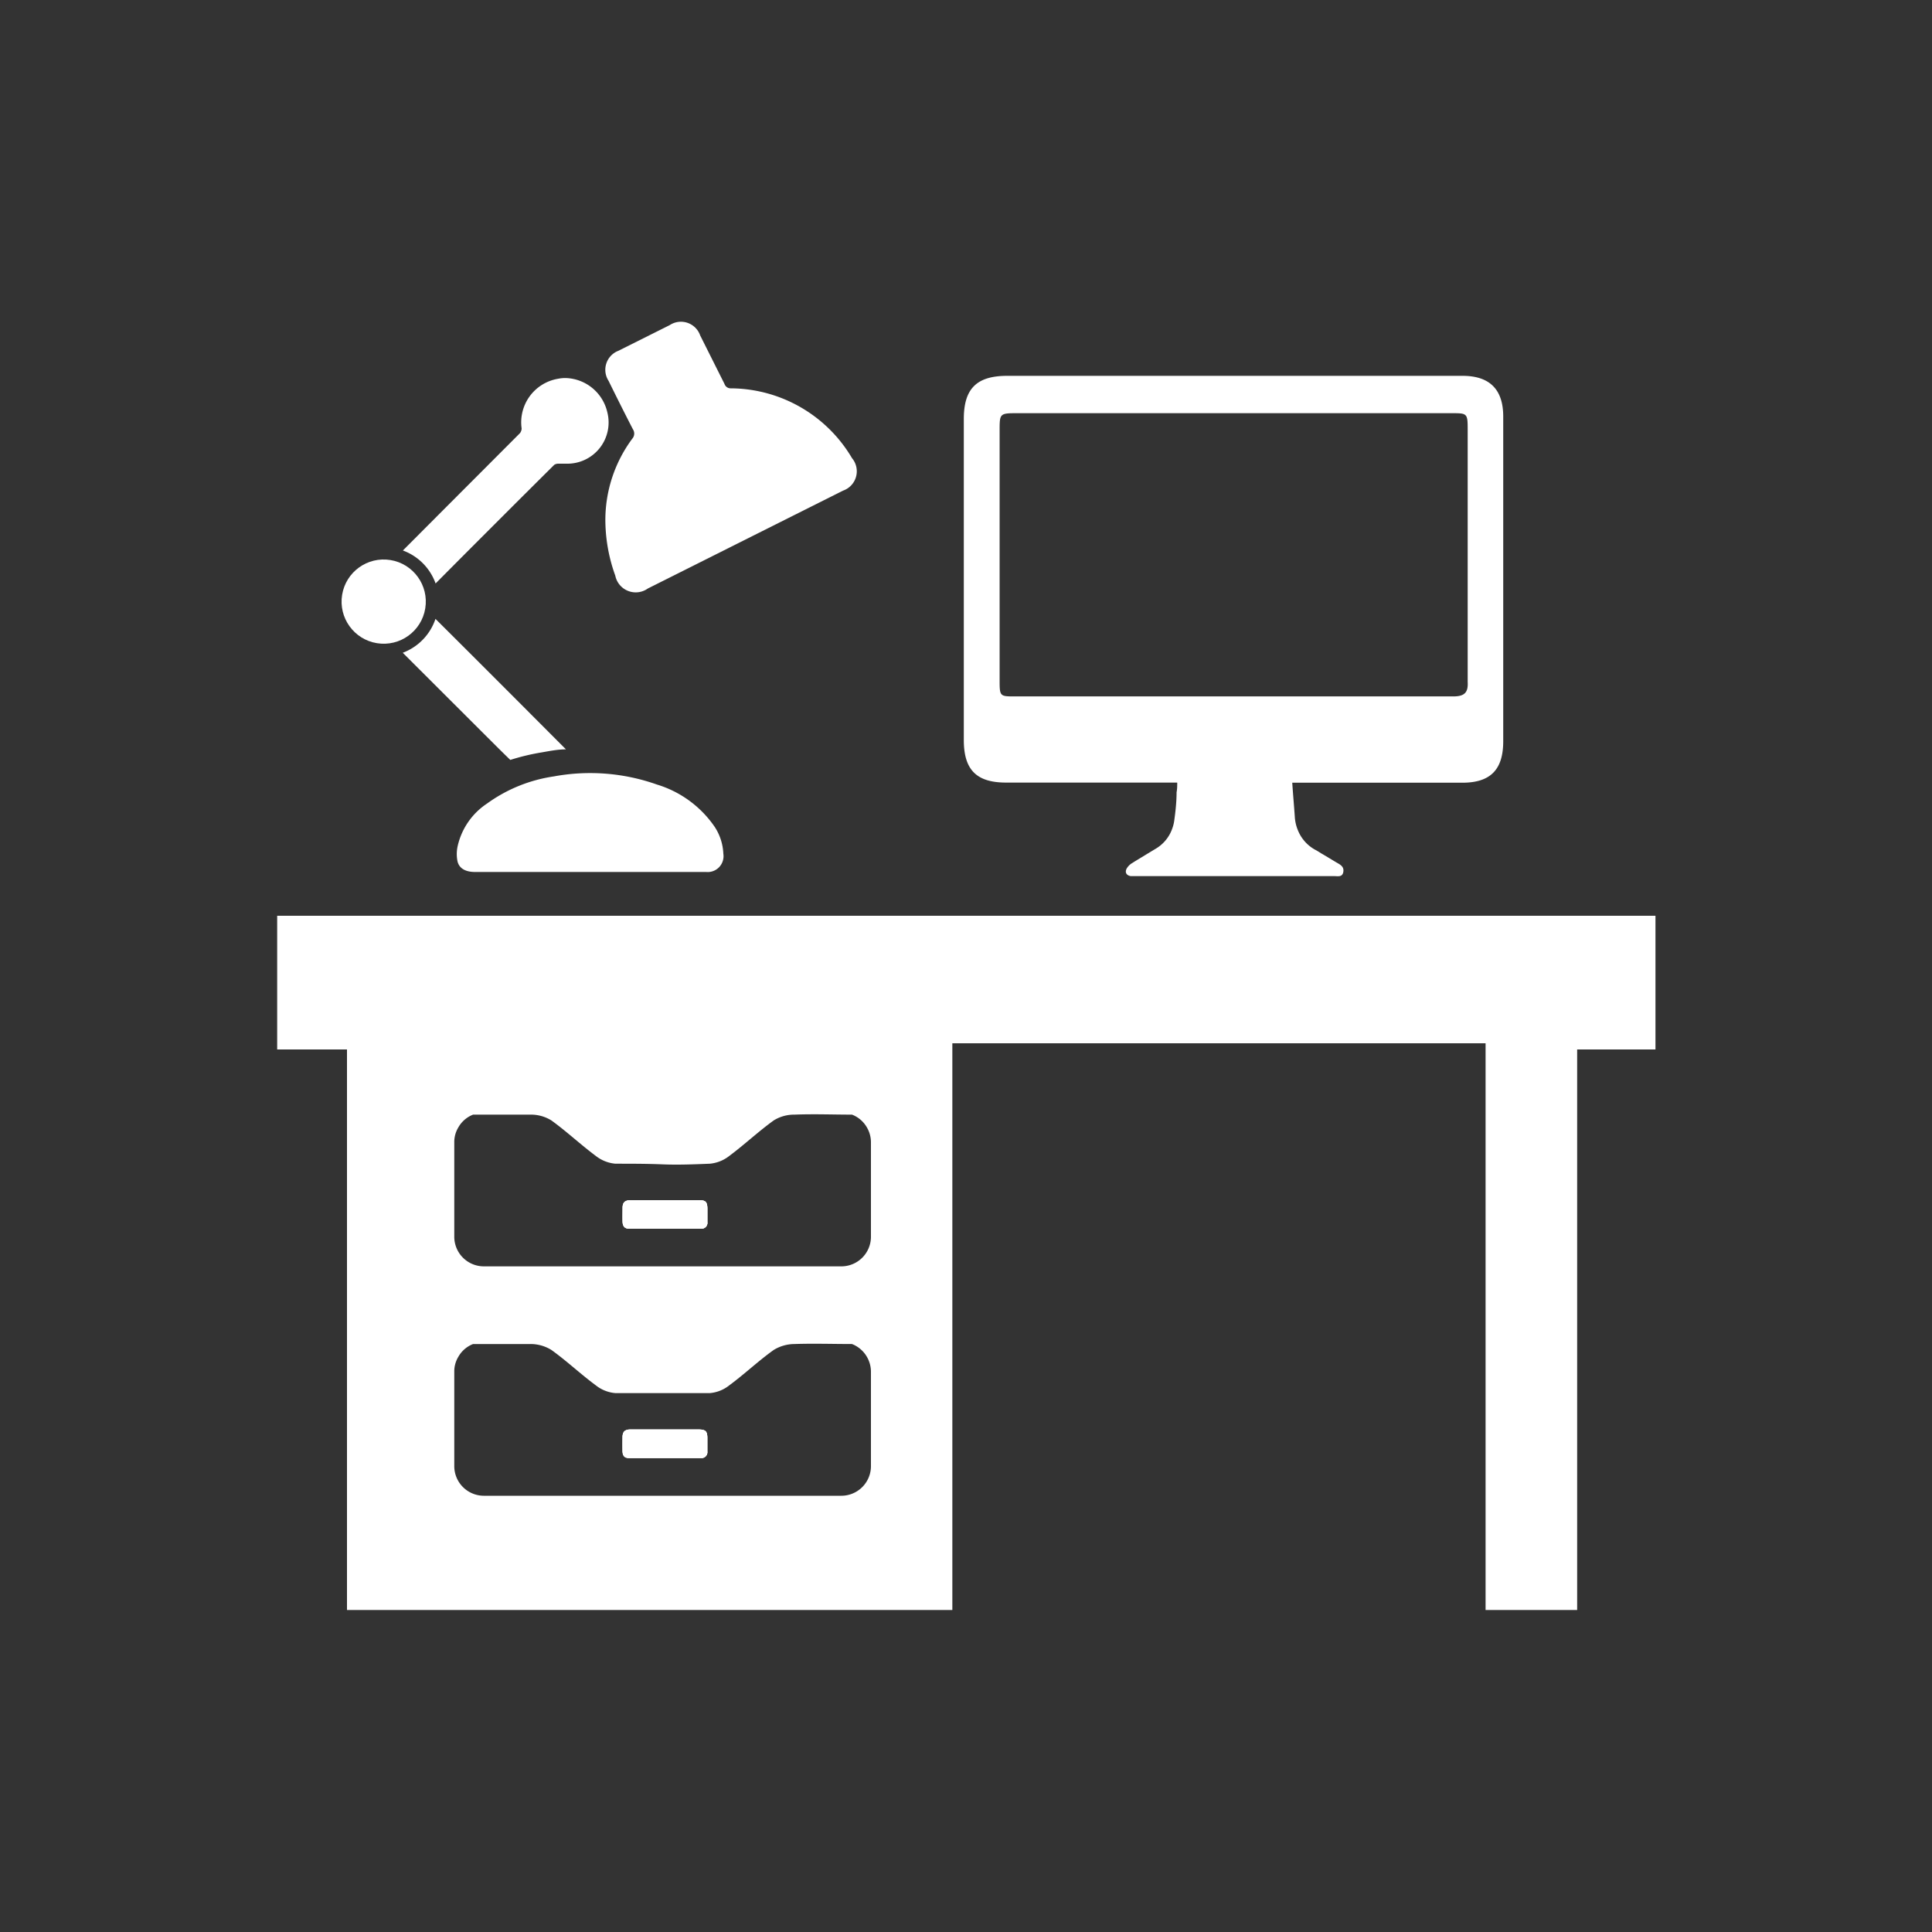
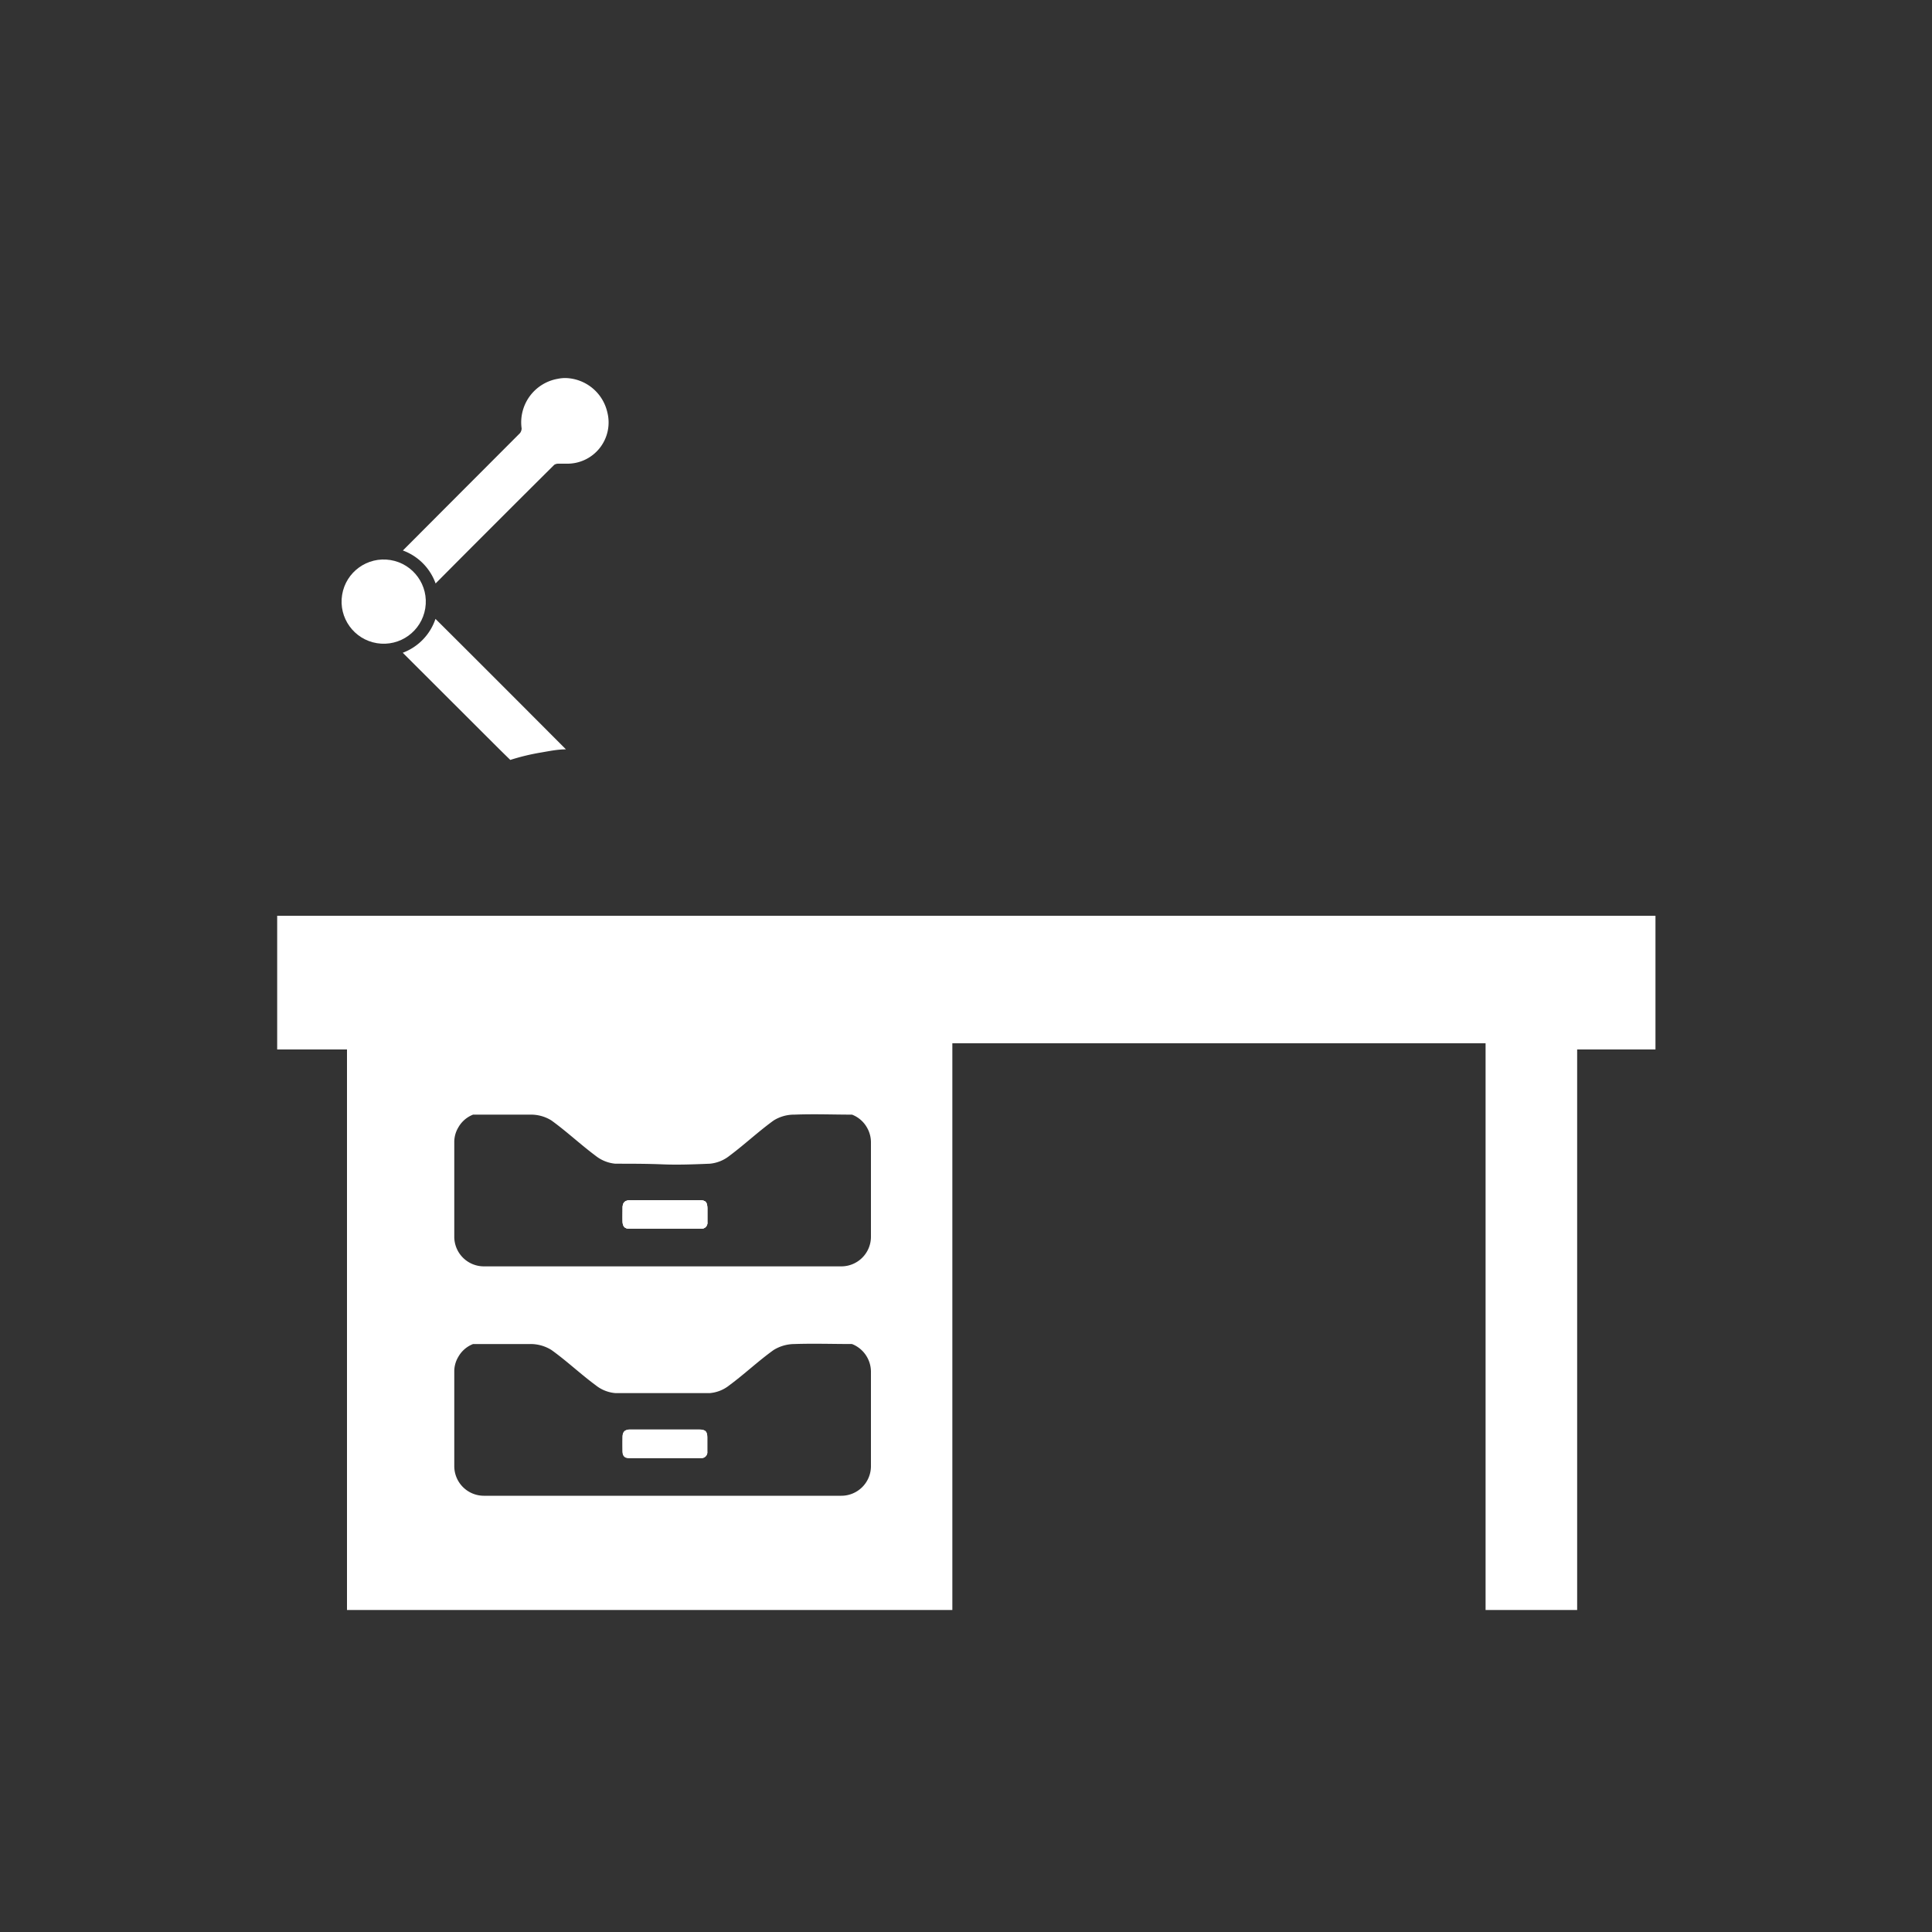
<svg xmlns="http://www.w3.org/2000/svg" viewBox="0 0 150 150">
  <rect x="0" y="0" width="150" height="150" fill="#333333" stroke="none" />
  <defs>
    <style>
      .cls-1 {
        fill: #fff;
      }

      .cls-2 {
        fill: none;
      }
    </style>
  </defs>
  <g id="Layer_2" data-name="Layer 2">
    <g id="Layer_1-2" data-name="Layer 1">
      <g>
        <g id="_36" data-name="36">
          <path class="cls-1" d="M54.92,93.81V94c0,.3,0,.59,0,.89a.45.45,0,0,1-.5.5c-1.86,0-3.73,0-5.59,0-.31,0-.48-.17-.49-.52s0-.74,0-1.11.16-.57.58-.57h5.36C54.77,93.18,54.91,93.31,54.92,93.81Z" />
          <path class="cls-1" d="M54.27,111H48.91c-.42,0-.57.16-.58.58s0,.74,0,1.11.18.52.49.52c1.86,0,3.73,0,5.59,0a.45.45,0,0,0,.5-.5c0-.3,0-.59,0-.89v-.19C54.91,111.12,54.77,111,54.27,111Zm0,0H48.91c-.42,0-.57.16-.58.58s0,.74,0,1.11.18.52.49.52c1.86,0,3.73,0,5.59,0a.45.45,0,0,0,.5-.5c0-.3,0-.59,0-.89v-.19C54.91,111.12,54.77,111,54.27,111ZM21.52,71.1V81.48h5.42V125h47V81h41.4v44h7.11V81.48h6.08V71.1Zm46.1,42.73a2.3,2.3,0,0,1-2.3,2.3H37.56a2.3,2.3,0,0,1-2.29-2.3v-7.34a2.19,2.19,0,0,1,.31-1.14,2.25,2.25,0,0,1,1.15-1c1.49,0,3,0,4.46,0a3.06,3.06,0,0,1,1.62.46c1.19.85,2.26,1.87,3.44,2.74a2.8,2.8,0,0,0,1.53.61c1.22,0,2.44,0,3.66,0s2.45,0,3.67,0a2.8,2.8,0,0,0,1.52-.61c1.18-.87,2.25-1.89,3.44-2.74a3.12,3.12,0,0,1,1.62-.46c1.49-.05,3,0,4.46,0a2.32,2.32,0,0,1,1.47,2.14Zm0-17.81a2.3,2.3,0,0,1-2.3,2.3H37.56A2.3,2.3,0,0,1,35.27,96V88.69a2.2,2.2,0,0,1,.31-1.15,2.25,2.25,0,0,1,1.15-1c1.49,0,3,0,4.46,0a3,3,0,0,1,1.62.45c1.19.86,2.26,1.87,3.44,2.75a2.87,2.87,0,0,0,1.53.61c1.22,0,2.44,0,3.66.05s2.45,0,3.67-.05a2.87,2.87,0,0,0,1.52-.61c1.18-.88,2.25-1.89,3.44-2.75a3,3,0,0,1,1.62-.45c1.49-.06,3,0,4.46,0a2.27,2.27,0,0,1,1.16,1,2.29,2.29,0,0,1,.31,1.15ZM54.27,111H48.91c-.42,0-.57.16-.58.58s0,.74,0,1.11.18.52.49.52c1.86,0,3.73,0,5.59,0a.45.45,0,0,0,.5-.5c0-.3,0-.59,0-.89v-.19C54.91,111.12,54.77,111,54.27,111Z" />
-           <path class="cls-1" d="M113.53,29.18H78.2c-2.38,0-3.37,1-3.37,3.35q0,12.47,0,24.92c0,2.34,1,3.31,3.29,3.31q6.63,0,13.28,0c0,.25,0,.5-.05.75,0,.73-.08,1.47-.18,2.19a2.87,2.87,0,0,1-.15.61,2.93,2.93,0,0,1-1.25,1.56l-.68.41c-.4.25-.8.48-1.19.73a1.19,1.19,0,0,0-.44.45c-.13.29,0,.5.32.56.11,0,.22,0,.33,0h15.46c.28,0,.64.1.72-.3s-.18-.56-.46-.72-.84-.51-1.26-.75c-.16-.1-.31-.2-.47-.28a3,3,0,0,1-1.34-1.53,3.18,3.18,0,0,1-.23-1c-.06-.88-.14-1.76-.2-2.67h13.2c2.18,0,3.18-1,3.18-3.22V32.34Q116.71,29.17,113.53,29.18Zm-.71,24.89q-17,0-34,0c-1.18,0-1.21,0-1.21-1.23V33.46c0-1.38,0-1.38,1.43-1.38h33.65c1.2,0,1.26,0,1.26,1.21,0,6.55,0,13.09,0,19.64C114,53.76,113.72,54.07,112.82,54.07Z" />
          <g>
            <path class="cls-1" d="M54.92,93.81V94c0,.3,0,.59,0,.89a.45.45,0,0,1-.5.5c-1.86,0-3.73,0-5.59,0-.31,0-.48-.17-.49-.52s0-.74,0-1.11.16-.57.58-.57h5.36C54.77,93.18,54.91,93.31,54.92,93.81Z" />
            <path class="cls-1" d="M54.92,93.81V94c0,.3,0,.59,0,.89a.45.45,0,0,1-.5.5c-1.86,0-3.73,0-5.59,0-.31,0-.48-.17-.49-.52s0-.74,0-1.11.16-.57.58-.57h5.36C54.77,93.18,54.91,93.31,54.92,93.81Z" />
          </g>
          <g>
            <path class="cls-1" d="M54.92,111.61v.19c0,.3,0,.59,0,.89a.45.45,0,0,1-.5.5c-1.86,0-3.73,0-5.59,0-.31,0-.48-.18-.49-.52s0-.75,0-1.11.16-.57.58-.58h5.36C54.77,111,54.91,111.12,54.92,111.61Z" />
-             <path class="cls-1" d="M54.92,111.61v.19c0,.3,0,.59,0,.89a.45.45,0,0,1-.5.5c-1.86,0-3.73,0-5.59,0-.31,0-.48-.18-.49-.52s0-.75,0-1.11.16-.57.58-.58h5.36C54.77,111,54.91,111.12,54.92,111.61Z" />
          </g>
          <g id="Indoor_lighting" data-name="Indoor lighting">
-             <path class="cls-1" d="M47,40.44a10.6,10.6,0,0,1,2.09-6.38.6.6,0,0,0,.05-.73c-.64-1.24-1.27-2.5-1.89-3.76A1.58,1.58,0,0,1,48,27.24l4-2a1.58,1.58,0,0,1,2.36.8l1.89,3.77a.5.5,0,0,0,.5.34,11,11,0,0,1,9.4,5.42,1.59,1.59,0,0,1-.69,2.52L50.3,45.69a1.62,1.62,0,0,1-2.53-1A12.79,12.79,0,0,1,47,40.44Z" />
            <circle class="cls-1" cx="29.79" cy="46.71" r="3.27" transform="translate(-21.09 68.63) rotate(-80.78)" />
            <path class="cls-1" d="M31.28,42.74l3.38-3.39,5.71-5.72a.63.63,0,0,0,.13-.36,3.43,3.43,0,0,1,2.81-3.86,2.86,2.86,0,0,1,.58-.06A3.42,3.42,0,0,1,47.15,32a3.2,3.2,0,0,1-3.16,4h-.32l-.32,0a.57.57,0,0,0-.32.09c-3.16,3.14-6.25,6.23-9.21,9.21A4.25,4.25,0,0,0,31.28,42.74Z" />
            <path class="cls-1" d="M43.94,58.18c-.64,0-1.27.13-1.91.24a17.28,17.28,0,0,0-2.41.58c-.6-.58-1.19-1.17-1.78-1.76l-6.57-6.56a4.25,4.25,0,0,0,2.54-2.63C37.11,51.33,40.51,54.74,43.94,58.18Z" />
-             <path class="cls-1" d="M45.76,67.7H36.88c-.73,0-1.23-.27-1.36-.83a2.82,2.82,0,0,1,0-1.12,5.37,5.37,0,0,1,2.29-3.36A11.73,11.73,0,0,1,43,60.28a15.53,15.53,0,0,1,8,.63,8.38,8.38,0,0,1,4.49,3.29,4.1,4.1,0,0,1,.67,2.09,1.23,1.23,0,0,1-1.34,1.41h-9Z" />
          </g>
        </g>
        <rect class="cls-2" width="150" height="150" />
      </g>
    </g>
  </g>
</svg>